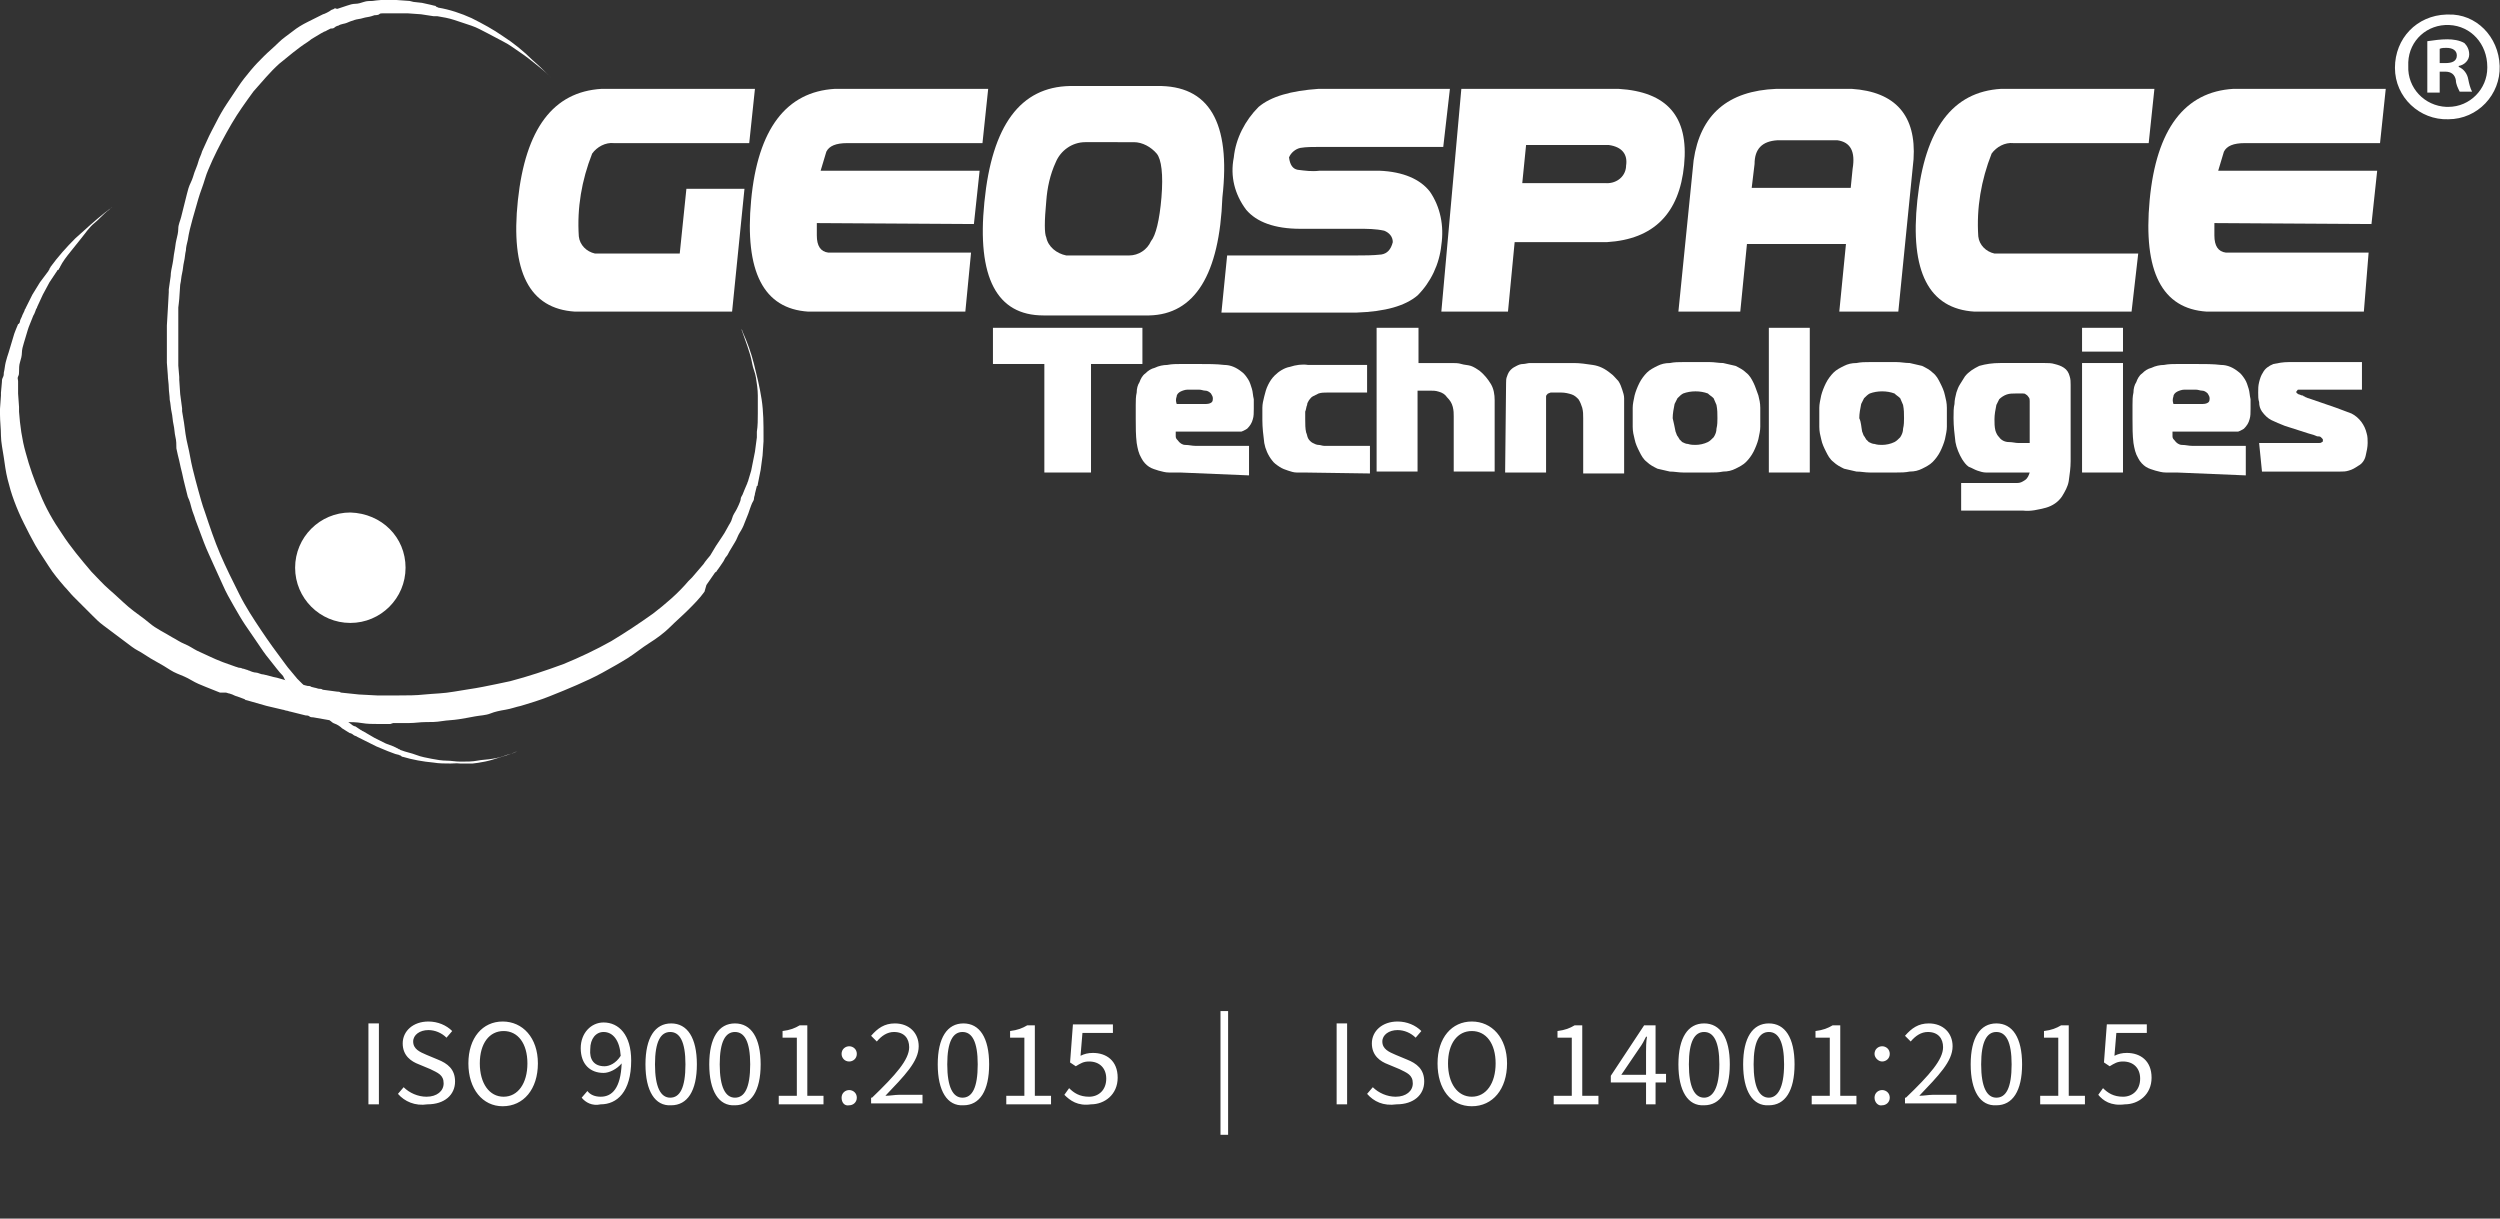
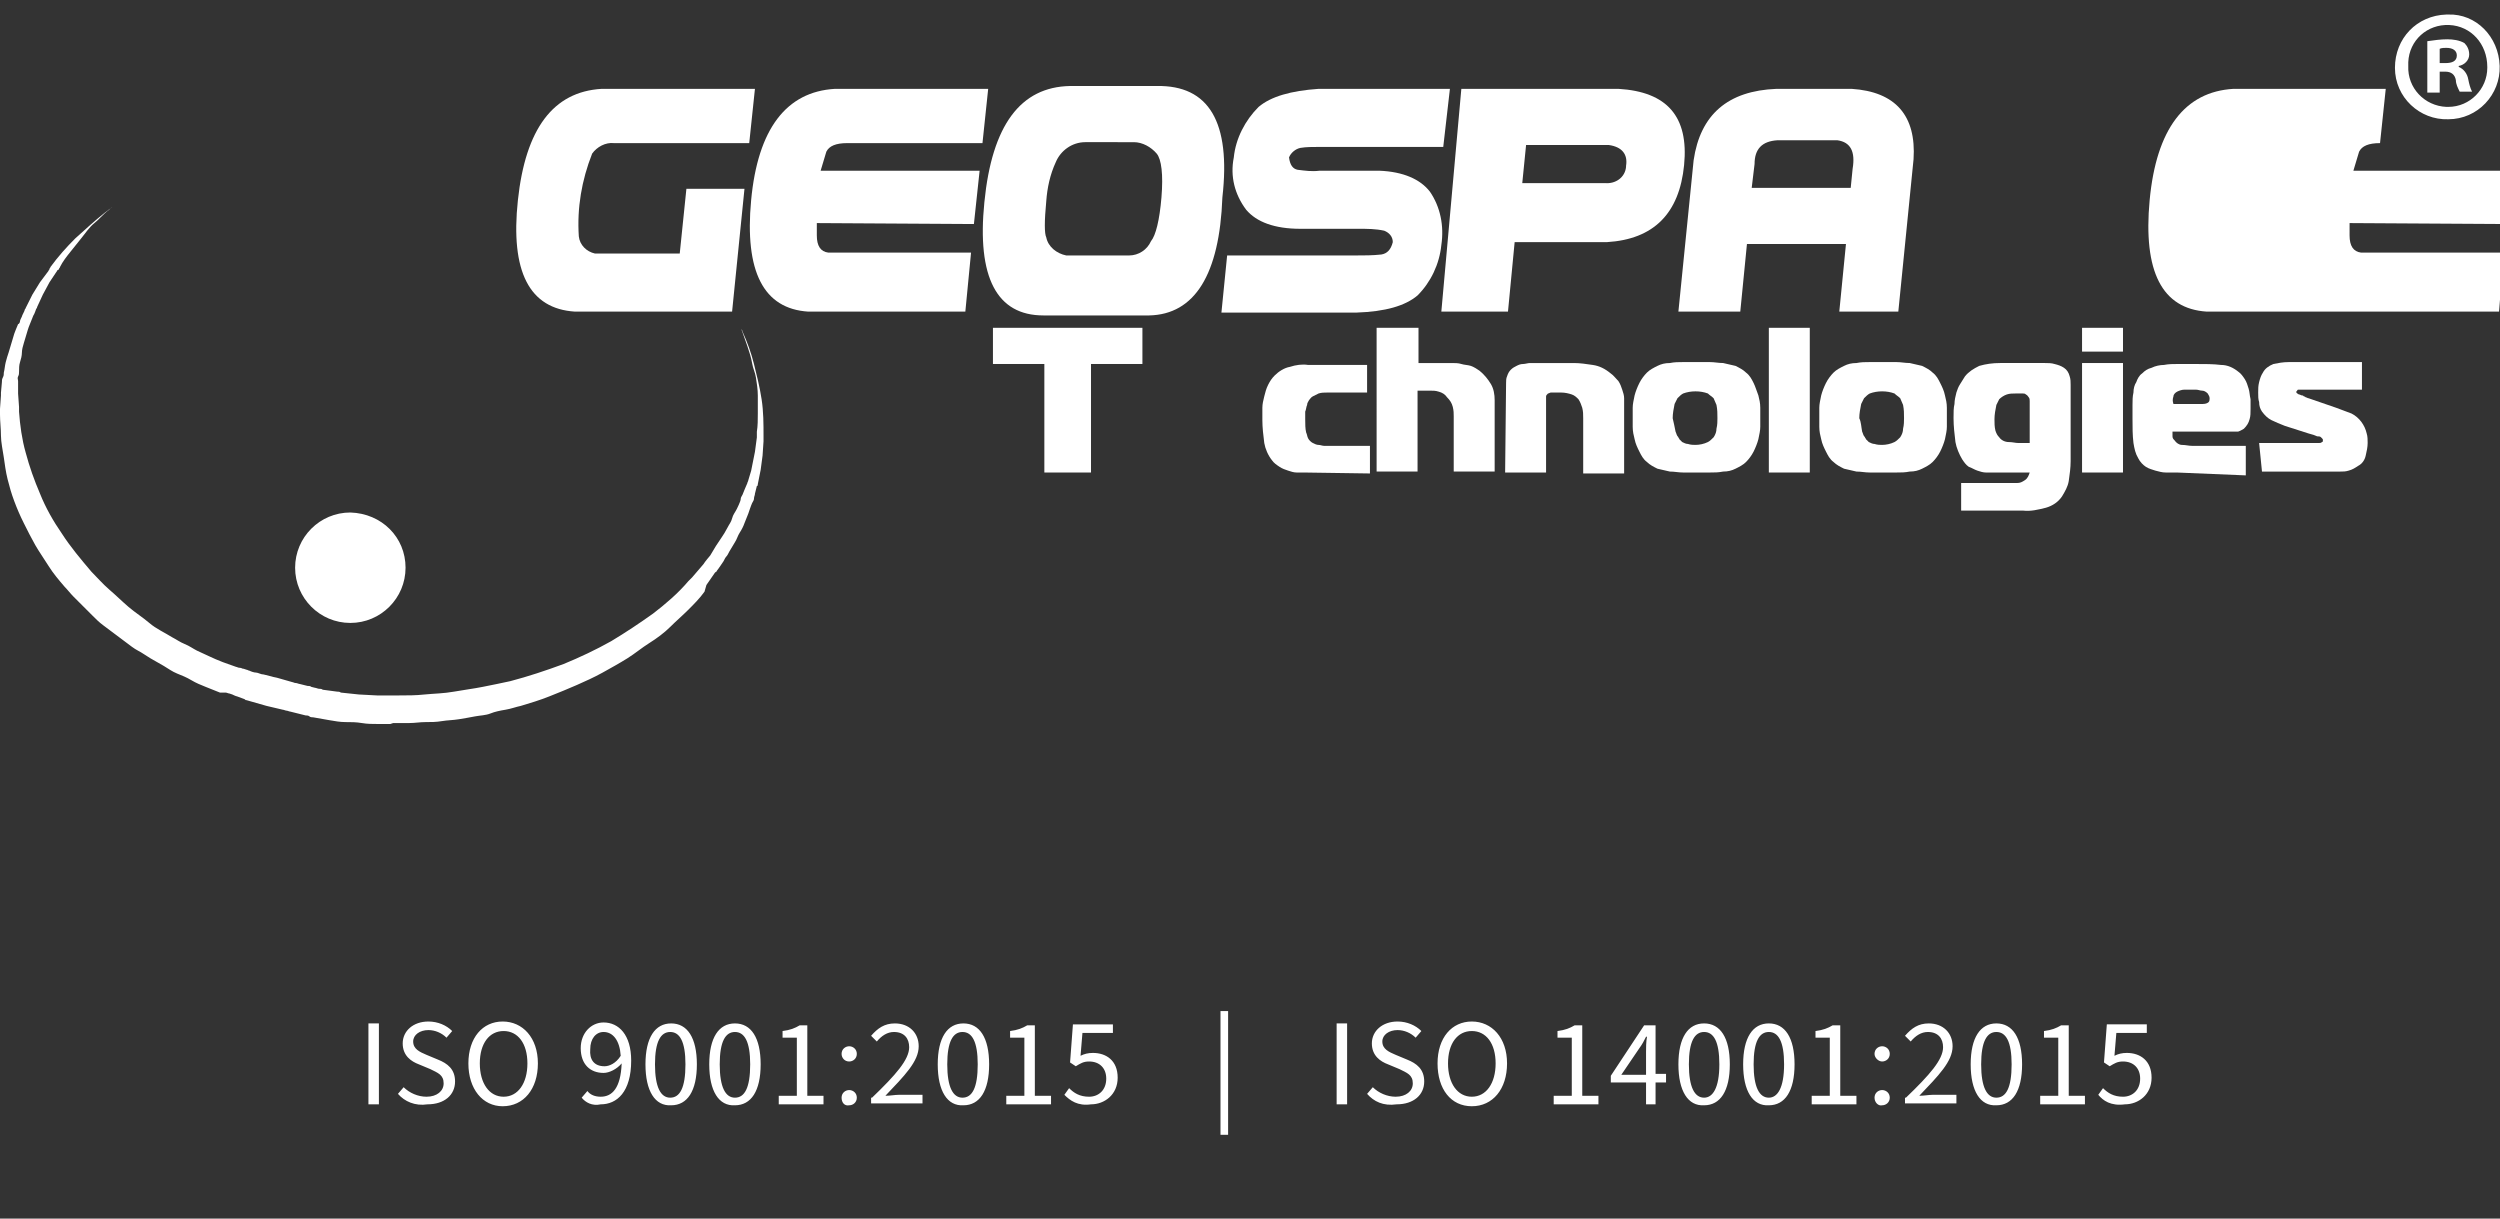
<svg xmlns="http://www.w3.org/2000/svg" xmlns:xlink="http://www.w3.org/1999/xlink" version="1.1" id="Layer_1" x="0" y="0" viewBox="0 0 262.6 128" xml:space="preserve">
  <rect x="0" y="0" width="262.6" height="128" fill="#333333" stroke="none" />
  <style>.st0{fill:#fff}</style>
  <g id="Group_609" transform="translate(4596 11027)">
    <g id="Group_608" transform="translate(-4597.001 -11042.267)">
      <path id="Path_138" class="st0" d="M77.9 48H61.4c-4.8-.3-6.8-4.2-6-11.7s3.7-11.4 8.8-11.7h16.1l-.6 5.7H65.5c-.9-.1-1.8.4-2.3 1.1-1.1 2.8-1.6 5.7-1.4 8.7.1.9.8 1.6 1.7 1.8h8.9l.7-6.8h6.1L77.9 48z" />
      <path id="Path_139" class="st0" d="M102.4 48H85.9c-4.7-.3-6.7-4.2-6-11.7.7-7.5 3.7-11.4 8.8-11.7h16.1l-.6 5.7H90c-1.2 0-1.9.3-2.2.9l-.6 2h16.7l-.6 5.6-16.5-.1V40c0 1.1.4 1.7 1.2 1.8h15l-.6 6.2z" />
      <path id="Path_140" class="st0" d="M121.7 48.4h-11.1c-4.9 0-7-4-6.2-11.9.8-8.1 3.8-12.1 9-12.2h9.1c5.5-.1 7.8 3.8 6.9 11.7-.3 8.1-2.9 12.3-7.7 12.4m-10.8-8.2c.2 1 1.1 1.7 2.1 1.9h6.6c1 0 1.9-.6 2.3-1.5.5-.6.9-2.2 1.1-4.6.2-2.4 0-4-.5-4.6-.6-.7-1.5-1.2-2.4-1.2H115c-1.4 0-2.6.9-3.1 2.1-.6 1.3-.9 2.7-1 4.1-.2 2.1-.2 3.4 0 3.8" />
      <path id="Path_141" class="st0" d="M152.6 30.7h-13c-.7 0-1.4 0-2 .1-.5.1-1 .5-1.2 1 .1.8.4 1.2.9 1.3.8.1 1.5.2 2.3.1h6.3c2.5.1 4.3.9 5.3 2.2 1.1 1.6 1.5 3.6 1.2 5.6-.2 2-1.1 3.9-2.5 5.3-1.3 1.1-3.4 1.7-6.4 1.8h-14.2l.6-6h13.5c.9 0 1.8 0 2.7-.1.6-.1 1-.5 1.2-1.3 0-.6-.4-1-.9-1.2-.9-.2-1.8-.2-2.7-.2h-6.1c-2.7 0-4.6-.7-5.7-2-1.2-1.6-1.7-3.5-1.3-5.5.2-2 1.2-3.9 2.6-5.3 1.3-1.1 3.4-1.7 6.3-1.9h13.8l-.7 6.1z" />
      <path id="Path_142" class="st0" d="M154.5 24.6H171c5.1.3 7.4 2.9 6.9 8s-3.2 7.8-8.1 8.1h-9.7l-.7 7.3h-7l2.1-23.4zm6.4 9.9h8.7c1.1.1 2.1-.6 2.2-1.7v-.1c.2-1.2-.4-2-1.8-2.2h-8.7l-.4 4z" />
      <path id="Path_143" class="st0" d="M177.3 48l1.6-15.9c.7-4.8 3.6-7.3 8.7-7.5h7.9c4.6.3 6.8 2.8 6.5 7.4l-1.6 16h-6.2l.7-7.1h-10.4l-.7 7.1h-6.5zm8-15.5L185 35h10.4l.2-2c.3-1.8-.2-2.8-1.6-3h-6.3c-1.6.1-2.4.9-2.4 2.5" />
-       <path id="Path_144" class="st0" d="M224.9 48h-16.5c-4.8-.3-6.8-4.2-6-11.7s3.7-11.4 8.8-11.7h16.1l-.6 5.7h-14.2c-.9-.1-1.8.4-2.3 1.1-1.1 2.8-1.6 5.7-1.4 8.7.1.9.8 1.6 1.7 1.8h15.1l-.7 6.1z" />
-       <path id="Path_145" class="st0" d="M249.3 48h-16.5c-4.7-.3-6.7-4.2-6-11.7s3.7-11.4 8.8-11.7h16l-.6 5.7h-14.2c-1.2 0-1.9.3-2.2.9l-.6 2h16.7l-.6 5.6-16.5-.1V40c0 1.1.4 1.7 1.2 1.8h15l-.5 6.2z" />
+       <path id="Path_145" class="st0" d="M249.3 48h-16.5c-4.7-.3-6.7-4.2-6-11.7s3.7-11.4 8.8-11.7h16l-.6 5.7c-1.2 0-1.9.3-2.2.9l-.6 2h16.7l-.6 5.6-16.5-.1V40c0 1.1.4 1.7 1.2 1.8h15l-.5 6.2z" />
      <path id="Path_146" class="st0" d="M110.7 64.9V53.5h-5.4v-3.8H121v3.8h-5.4v11.4h-4.9z" />
-       <path id="Path_147" class="st0" d="M125 64.9h-1.2c-.4 0-.7-.1-1.1-.2-.3-.1-.7-.2-1-.4-.3-.2-.6-.5-.8-.9-.3-.5-.4-1-.5-1.6-.1-.8-.1-1.7-.1-2.5v-1.5c0-.4 0-.9.1-1.3 0-.4.1-.8.3-1.1.1-.3.3-.7.6-.9.3-.3.6-.5 1-.6.4-.2.9-.3 1.3-.3.5-.1 1-.1 1.5-.1h1.6c1.2 0 2.1 0 2.9.1.7 0 1.3.3 1.8.7.3.2.5.5.7.8.2.3.3.7.4 1 .1.3.1.7.2 1.1v1c0 .4 0 .8-.1 1.1-.1.4-.3.7-.6 1-.2.1-.3.2-.6.3h-6.9v.5c0 .2.1.3.2.4.2.3.5.5.8.5.4 0 .7.1 1.1.1h5.6v3.1l-7.2-.3zm2.7-7.2c.3 0 .5-.1.6-.2.1-.1.1-.3.1-.4 0-.2-.1-.3-.2-.5-.2-.2-.4-.3-.6-.3-.2 0-.4-.1-.6-.1h-1.3c-.2 0-.5.1-.7.2-.2.1-.4.3-.4.5-.1.3-.1.5 0 .8h3.1z" />
      <path id="Path_148" class="st0" d="M138 64.9h-.8c-.3 0-.6-.1-.9-.2-.3-.1-.6-.2-.9-.4-.3-.2-.6-.4-.8-.7-.4-.5-.7-1.2-.8-1.8-.1-.8-.2-1.6-.2-2.4v-1.3c0-.4.1-.8.2-1.2.1-.4.2-.8.4-1.2.2-.4.4-.7.7-1 .4-.4 1-.8 1.6-.9.6-.2 1.3-.3 1.9-.2h6.2v2.9h-4.2c-.3 0-.6 0-.9.1l-.6.3c-.2.1-.3.3-.4.4-.1.2-.2.3-.2.5-.1.2-.1.5-.2.7v.8c0 .5 0 1 .1 1.4.1.2.1.4.2.6.1.2.3.4.5.5.2.1.4.2.6.2.2 0 .4.1.6.1h4.8V65l-6.9-.1z" />
      <path id="Path_149" class="st0" d="M145.7 49.7h4.3v3.7h3.5c.3 0 .7 0 1 .1.3.1.7.1 1 .2.3.1.6.3.9.5.5.4.9.9 1.2 1.4.3.5.4 1.1.4 1.7v7.5h-4.3V59c0-.3 0-.6-.1-1s-.3-.7-.6-1c-.2-.3-.5-.5-.9-.6-.3-.1-.6-.1-.9-.1h-1.3v8.5h-4.3V49.7z" />
      <path id="Path_150" class="st0" d="M159.2 55.5c0-.2 0-.5.1-.7.1-.3.2-.5.4-.7.2-.2.4-.3.6-.4.2-.1.4-.2.7-.2.2 0 .5-.1.7-.1h4.6c.7 0 1.3.1 2 .2s1.3.4 1.9.9c.3.2.5.5.8.8.2.3.3.6.4.9.1.3.2.6.2.9V65h-4.3v-5.8c0-.4 0-.7-.1-1.1-.1-.3-.2-.6-.4-.9-.2-.2-.4-.4-.7-.5-.3-.1-.7-.2-1.1-.2h-1.1c-.1 0-.2.1-.3.1-.1.1-.2.2-.2.3v8h-4.3l.1-9.4z" />
      <path id="Path_151" class="st0" d="M180.6 53.3c.5 0 .9.1 1.4.1.4.1.9.2 1.3.3.4.2.8.4 1.1.7.4.3.6.7.8 1.1.2.4.3.8.5 1.3.1.4.2.8.2 1.3v2c0 .4-.1.8-.2 1.3-.1.4-.3.9-.5 1.3s-.5.8-.8 1.1c-.3.3-.7.5-1.1.7-.4.2-.8.3-1.3.3-.5.1-.9.1-1.4.1h-2.8c-.5 0-.9-.1-1.4-.1-.4-.1-.9-.2-1.3-.3-.4-.2-.8-.4-1.1-.7-.4-.3-.6-.7-.8-1.1-.2-.4-.4-.8-.5-1.3-.1-.4-.2-.8-.2-1.3v-2c0-.4.1-.8.2-1.3.1-.4.3-.9.5-1.3s.5-.8.8-1.1c.3-.3.7-.5 1.1-.7.4-.2.8-.3 1.3-.3.5-.1.9-.1 1.4-.1h2.8m-3.6 7.3c.1.2.1.4.3.6 0 .1.1.1.1.2l.3.3c.2.1.4.2.6.2.3.1.6.1.8.1.4 0 .9-.1 1.3-.3.2-.1.4-.3.6-.5.2-.3.3-.6.3-.9.1-.4.1-.8.1-1.1 0-.5 0-.9-.1-1.4-.1-.2-.2-.5-.3-.7-.2-.2-.4-.3-.6-.5-.8-.3-1.8-.3-2.6 0-.2.1-.4.3-.6.5l-.3.6c-.1.5-.2 1-.2 1.5.1.4.2.9.3 1.4" />
      <path id="Rectangle_627" class="st0" d="M186.8 49.7h4.3v15.2h-4.3z" />
      <path id="Path_152" class="st0" d="M200.2 53.3c.5 0 .9.1 1.4.1.4.1.9.2 1.3.3.4.2.8.4 1.1.7.4.3.6.7.8 1.1.2.4.4.8.5 1.3.1.4.2.8.2 1.3v2c0 .4-.1.8-.2 1.3-.1.4-.3.9-.5 1.3s-.5.8-.8 1.1c-.3.3-.7.5-1.1.7-.4.2-.8.3-1.3.3-.5.1-.9.1-1.4.1h-2.8c-.5 0-.9-.1-1.4-.1-.4-.1-.9-.2-1.3-.3-.4-.2-.8-.4-1.1-.7-.4-.3-.6-.7-.8-1.1-.2-.4-.4-.8-.5-1.3-.1-.4-.2-.8-.2-1.3v-2c0-.4.1-.8.2-1.3.1-.4.3-.9.5-1.3s.5-.8.8-1.1c.3-.3.7-.5 1.1-.7.4-.2.8-.3 1.3-.3.5-.1.9-.1 1.4-.1h2.8m-3.6 7.3c.1.2.1.4.3.6 0 .1.1.1.1.2l.3.3c.2.1.4.2.6.2.3.1.6.1.8.1.4 0 .9-.1 1.3-.3.2-.1.4-.3.6-.5.2-.3.3-.6.3-.9.1-.4.1-.8.1-1.1 0-.5 0-.9-.1-1.4-.1-.2-.2-.5-.3-.7-.2-.2-.4-.3-.6-.5-.8-.3-1.8-.3-2.6 0-.2.1-.4.3-.6.5l-.3.6c-.1.5-.2 1-.2 1.5.2.4.2.9.3 1.4" />
      <path id="Path_153" class="st0" d="M207 66h5.9c.3 0 .5-.1.8-.3.3-.2.4-.5.5-.8h-4.6c-.3 0-.6-.1-.9-.2-.3-.1-.6-.3-.9-.4-.3-.2-.5-.5-.7-.8-.3-.5-.6-1.2-.7-1.8-.1-.8-.2-1.7-.2-2.5 0-.6 0-1.1.1-1.5 0-.4.1-.8.2-1.2.1-.3.2-.6.4-.9.2-.3.3-.5.5-.8.4-.5.9-.8 1.5-1.1.7-.2 1.4-.3 2.2-.3h4.7c.3 0 .7 0 1 .1.4.1.7.2 1 .4.3.2.5.5.6.9.1.3.1.6.1.9v8c0 .7-.1 1.4-.2 2.1-.1.6-.4 1.1-.7 1.6-.4.6-1 1-1.7 1.2-.8.2-1.6.4-2.4.3H207V66zm7.2-8.6c0-.1 0-.3-.1-.4-.1-.1-.1-.2-.3-.3-.1-.1-.2-.1-.3-.1h-.8c-.3 0-.6 0-.9.1-.3.1-.6.3-.8.5l-.3.6c-.1.5-.2 1-.2 1.5 0 .4 0 .8.1 1.2.1.3.2.5.4.7.2.3.6.5 1 .5s.7.1 1 .1h1.2v-4.4z" />
      <path id="Path_154" class="st0" d="M219.7 49.7h4.3v2.5h-4.3v-2.5zm0 3.7h4.3v11.5h-4.3V53.4z" />
      <path id="Path_155" class="st0" d="M229.7 64.9h-1.2c-.4 0-.7-.1-1.1-.2-.3-.1-.7-.2-1-.4-.3-.2-.6-.5-.8-.9-.3-.5-.4-1-.5-1.6-.1-.8-.1-1.7-.1-2.5v-1.5c0-.4 0-.9.1-1.3 0-.4.1-.8.3-1.1.1-.3.3-.7.6-.9.3-.3.6-.5 1-.6.4-.2.9-.3 1.3-.3.5-.1 1-.1 1.5-.1h1.6c1.2 0 2.1 0 2.9.1.7 0 1.3.3 1.8.7.3.2.5.5.7.8.2.3.3.7.4 1 .1.3.1.7.2 1.1v1c0 .4 0 .8-.1 1.1-.1.4-.3.7-.6 1-.2.1-.3.2-.6.3h-6.9v.5c0 .2.1.3.2.4.2.3.5.5.8.5.4 0 .7.1 1.1.1h5.6v3.1l-7.2-.3zm2.7-7.2c.3 0 .5-.1.6-.2.1-.1.1-.3.1-.4 0-.2-.1-.3-.2-.5-.2-.2-.4-.3-.6-.3-.2 0-.4-.1-.6-.1h-1.3c-.2 0-.5.1-.7.2-.2.1-.4.3-.4.5-.1.3-.1.5 0 .8h3.1z" />
      <path id="Path_156" class="st0" d="M238.3 61.8h6.3c.1 0 .2 0 .3-.1.1 0 .1-.1.1-.2s0-.1-.1-.2l-.1-.1c-.1-.1-.2-.1-.4-.1-.2-.1-.5-.2-.9-.3L241 60c-.5-.2-1-.4-1.4-.6-.4-.2-.7-.5-1-.9-.2-.3-.3-.6-.3-1-.1-.3-.1-.6-.1-1s0-.7.1-1.1c.1-.4.2-.7.4-1 .2-.4.6-.7 1.1-.9.5-.1 1-.2 1.6-.2h7.7v2.9h-6.7s-.1 0-.1.1l-.1.1c0 .1 0 .1.1.2.1 0 .1.1.2.1s.2.1.3.1.1 0 .2.1c0 0 .1 0 .2.1.1 0 .2.1.3.1l2.9 1c.5.2 1.1.4 1.6.6.8.4 1.4 1.2 1.6 2.1.1.3.1.7.1 1 0 .4-.1.9-.2 1.3-.1.5-.4.9-.8 1.1-.3.2-.6.4-1 .5-.3.1-.6.1-.9.1h-8.2l-.3-3z" />
      <g transform="translate(1.001 37.015)" id="Group_94">
        <defs>
          <path id="SVGID_1_" d="M0 0h80.3v54.3H0z" />
        </defs>
        <clipPath id="SVGID_2_">
          <use xlink:href="#SVGID_1_" overflow="visible" />
        </clipPath>
        <g id="Group_93" clip-path="url(#SVGID_2_)">
          <path id="Path_157" class="st0" d="M41 54.3h-1.3c-.6 0-1.1 0-1.7-.1s-1.1-.1-1.7-.1-1.1-.1-1.7-.2l-1.7-.3c-.1 0-.3 0-.4-.1s-.3-.1-.4-.1l-.4-.1-.8-.2-.4-.1c-.1 0-.3-.1-.4-.1s-.3-.1-.4-.1l-1.7-.4-2.1-.6c-.1 0-.1 0-.2-.1l-.8-.3c-.1 0-.5-.2-.5-.2l-.3-.1c-.1 0-.3-.1-.4-.1h-.6l-1.5-.6c-.5-.2-1-.4-1.5-.7s-1-.5-1.5-.7-.9-.5-1.4-.8-.9-.5-1.4-.8-.9-.6-1.3-.8-.9-.6-1.3-.9l-1.2-.9-1.2-.9c-.4-.3-.7-.6-1.1-1l-1-1-1-1c-.3-.3-.6-.7-.9-1-.6-.7-1.2-1.4-1.7-2.2s-1-1.5-1.4-2.2c-.4-.7-.8-1.5-1.2-2.3s-.7-1.5-1-2.3-.5-1.5-.7-2.3-.3-1.6-.4-2.3S.1 24.7.1 24 0 22.5 0 21.8v-.6l.1-1.4v-.3c0-.2.1-.9.1-1.1s0-.3.1-.5.1-.3.1-.5c.1-.4.1-.7.2-1.1s.2-.7.3-1 .2-.7.3-1 .2-.7.3-1c0 0 .3-.8.4-1 .1 0 .2-.2.2-.3s.1-.3.2-.5c0-.1.3-.6.3-.7s.1-.1.1-.2l.7-1.4.8-1.3.6-.8.3-.4c0-.1.1-.1.1-.2s.1-.1.1-.2c.8-1.1 1.7-2.1 2.6-3C9 2.3 10 1.4 11 .6c.3-.2.5-.4.8-.6-.2.1-.3.3-.5.4-.5.4-.9.9-1.4 1.3s-.9 1-1.3 1.5L7.4 4.7c-.4.5-.8 1-1.1 1.6 0 .1-.1.1-.1.2s-.2.1-.2.2l-.8 1.2-.7 1.3-.6 1.3c0 .1-.1.2-.1.2s-.2.6-.3.7c-.1.2-.1.3-.2.5s-.1.3-.2.5-.3.9-.3.9c-.1.3-.2.7-.3 1s-.2.7-.2 1-.1.7-.2 1-.1.7-.1 1c0 .2 0 .3-.1.5s0 .3 0 .5v1.3L2 21v.5c.1 1.4.3 2.9.7 4.3.4 1.5.9 2.9 1.5 4.3.6 1.5 1.4 2.9 2.3 4.2.9 1.4 2 2.7 3.1 4 .6.6 1.2 1.3 1.9 1.9s1.3 1.2 2 1.8 1.5 1.1 2.2 1.7 1.6 1 2.4 1.5c.4.2.8.5 1.3.7s.9.5 1.3.7c.4.2.9.4 1.3.6.4.2.9.4 1.4.6l1.4.5c.1 0 .2.1.4.1s.2.1.4.1l.3.1c.1 0 .2.1.3.1.2.1.5.2.7.2s.5.2.8.2l.8.2c.3.1.5.1.8.2l1.4.4c.1 0 .2.1.4.1.1 0 .3.1.4.1l.8.2c.1 0 .3 0 .4.1l.4.1c.1 0 .3.1.4.1s.3 0 .4.1l1.5.2c.1 0 .3 0 .4.1l1.9.2 1.9.1h2.3c.9 0 1.8 0 2.7-.1 1-.1 2-.1 3.1-.3s2-.3 3-.5 2-.4 2.9-.6c1.9-.5 3.7-1.1 5.6-1.8 1.7-.7 3.4-1.5 5-2.4 1.5-.9 3-1.9 4.4-2.9 1.3-1 2.6-2.1 3.7-3.4l.4-.4 1.2-1.4c.1-.2.7-.9.7-.9.1-.2.2-.3.3-.5s.2-.3.3-.5l.6-.9c.2-.3.4-.6.6-1s.4-.6.5-1 .3-.6.5-1c0 0 .4-.8.4-1s.1-.3.2-.5.1-.3.2-.5l.3-.7c0-.1.1-.2.1-.3l.3-1 .1-.5.3-1.5.2-1.5v-.6c.1-.6.1-1.3.1-1.9v-1.9c0-.6-.1-1.3-.2-1.9s-.3-.9-.4-1.5c-.1-.6-.3-1.2-.5-1.8s-.4-1.1-.6-1.7v-.1c0 .1.1.2.1.3.5 1.1.9 2.2 1.2 3.4.3 1.2.6 2.4.8 3.7.2 1.3.2 2.6.2 3.9v.5l-.1 1.5-.2 1.5-.3 1.5c0 .1 0 .2-.1.2l-.2.8c0 .2-.1.3-.1.5s-.1.3-.2.5-.4 1.1-.4 1.1c-.1.3-.3.7-.4 1s-.3.7-.5 1-.3.7-.5 1-.4.7-.6 1c-.1.2-.2.4-.3.5s-.2.3-.3.5c0 0-.6.9-.7 1 0 .1-.1.1-.2.2l-.9 1.3-.2.7c-.5.7-1.1 1.3-1.7 1.9s-1.3 1.2-1.9 1.8-1.4 1.2-2.2 1.7-1.5 1.1-2.3 1.6-1.7 1-2.6 1.5-1.8.9-2.7 1.3-1.9.8-2.9 1.2-2 .7-3 1c-.5.1-1 .3-1.6.4s-1.1.2-1.6.4-1.1.2-1.6.3-1.1.2-1.7.3-1.2.1-1.8.2-1.1.1-1.7.1-1.1.1-1.7.1h-1.7l-.3.1z" />
        </g>
      </g>
      <g transform="translate(18.529 15.267)" id="Group_96">
        <defs>
          <path id="SVGID_3_" d="M0 0h40.5v80.2H0z" />
        </defs>
        <clipPath id="SVGID_4_">
          <use xlink:href="#SVGID_3_" overflow="visible" />
        </clipPath>
        <g id="Group_95" clip-path="url(#SVGID_4_)">
-           <path id="Path_158" class="st0" d="M29.8 80.2c-.6 0-1.2 0-1.8-.1-1.1-.1-2.2-.3-3.2-.6-.1 0-.1 0-.2-.1s-.1 0-.2-.1l-.4-.1-.8-.3-1.2-.5-1.2-.6-.2-.1-.6-.3c-.1-.1-.3-.1-.4-.2s-.3-.2-.4-.2l-.8-.5c-.2-.2-.5-.4-.8-.5s-.5-.4-.8-.6-.5-.4-.8-.6c-.3-.2-.5-.4-.8-.7-.1-.1-.3-.2-.4-.3s-.2-.2-.4-.3l-.8-.7-.4-.4-.7-.8-.3-.6c-.5-.5-.9-1.1-1.4-1.7s-.9-1.2-1.3-1.8-.9-1.3-1.3-1.9-.8-1.3-1.2-2-.8-1.4-1.1-2.1-.7-1.5-1-2.2-.7-1.5-1-2.3L3 54.6c-.1-.4-.3-.8-.4-1.2s-.2-.8-.4-1.2L1.9 51c-.1-.4-.2-.8-.3-1.3-.1-.4-.2-.8-.3-1.3-.1-.4-.2-.8-.3-1.3 0-.4 0-.8-.1-1.2-.1-.4-.1-.9-.2-1.3s-.1-.9-.2-1.3-.1-.9-.2-1.3c0-.4-.1-.9-.1-1.3s-.1-.9-.1-1.3L0 38.1v-3.9l.1-1.7.1-1.8v-.3L.4 29c0-.4.1-.8.2-1.3s.1-.8.2-1.3.1-.8.2-1.2.2-.8.2-1.2.2-.8.3-1.2l.3-1.2.3-1.2c.1-.4.2-.8.4-1.2s.3-.8.4-1.1.3-.7.4-1.1.3-.7.4-1.1c.2-.4.3-.7.5-1.1.3-.7.7-1.4 1-2s.7-1.3 1.1-1.9l1.2-1.8c.4-.6.8-1.1 1.3-1.7s.9-1 1.4-1.5 1-.9 1.5-1.4 1-.8 1.5-1.2 1-.7 1.6-1l.4-.2 1-.5.2-.1c.1 0 .7-.3.8-.4s.3-.1.4-.2.2.1.4 0l.9-.3c.3-.1.6-.2.9-.2s.6-.1.9-.2.6-.1.9-.1c0 0 .7-.1.9-.1h1.6l1.4.1.4.1.9.1.9.2.4.1c.1 0 .1 0 .2.1s.1 0 .2.1c1.2.2 2.4.6 3.5 1.1 1.2.6 2.3 1.2 3.3 1.9 1.1.7 2.2 1.6 3.1 2.5.7.6 1.3 1.2 2 1.9l-.2-.2c-.5-.5-1-.9-1.5-1.3s-1-.8-1.6-1.2-1.1-.8-1.7-1.1-1.1-.6-1.7-.9-1.1-.6-1.7-.8l-1.8-.6c-.6-.2-1.2-.3-1.8-.4H28l-1.3-.2-1.4-.1h-2.6c-.2 0-.3 0-.4.1s-.5.1-.5.1l-.3.1c-.3.1-.6.1-.9.2s-.6.1-.9.2c-.3.1-.6.2-.8.3s-.6.1-.9.3c-.1 0-.3.1-.4.2s-.3.1-.4.1l-.4.2c-.1.1-.3.1-.4.2l-.2.1-1 .6-.4.3c-1.1.7-2 1.5-3 2.3-1 .9-1.8 1.9-2.7 2.9-.8 1.1-1.6 2.2-2.3 3.4-.7 1.2-1.4 2.5-2 3.8-.3.7-.6 1.3-.8 2s-.5 1.4-.7 2.1L2.7 23c-.2.7-.4 1.5-.5 2.2-.1.4-.2.8-.2 1.1-.1.4-.1.8-.2 1.2s-.1.8-.2 1.2-.1.8-.2 1.2c0 0-.1 1.4-.1 1.5s-.1.9-.1.9v6.1l.1 1.2v.3l.1 1.5.2 1.5v.3l.2 1.2c.1.8.2 1.6.4 2.4s.3 1.6.5 2.4.4 1.6.6 2.3.4 1.5.7 2.3c.5 1.5 1 3 1.6 4.4s1.3 2.8 2 4.2 1.5 2.6 2.3 3.8c.8 1.2 1.6 2.3 2.5 3.5l.3.4 1 1.2.7.7.4.4.4.4.7.7c.2.2.5.4.7.6s.5.4.8.6.5.4.8.6l.8.5c.1.1.3.2.4.3s.3.2.4.2l.6.4c.1 0 .1.1.2.1l1.2.7 1.2.6.8.3.4.2c.1 0 .1.1.2.1s.1.1.2.1c.5.2 1.1.3 1.6.5s1.1.3 1.6.4 1.1.2 1.6.2.9.1 1.4.1h.2c.5 0 1.1 0 1.6-.1s1-.1 1.6-.2 1-.2 1.5-.4c.4-.1.8-.2 1.1-.4-.8.4-1.7.6-2.6.9-1 .3-2 .4-3 .5-.5-.2-1-.1-1.4-.1" />
-         </g>
+           </g>
      </g>
      <path id="Path_159" class="st0" d="M43.6 74.9c0 3.2-2.6 5.8-5.8 5.8S32 78.1 32 74.9c0-3.2 2.6-5.8 5.8-5.8 3.3.1 5.8 2.6 5.8 5.8" />
      <g id="Group_97" transform="translate(252.566 16.794)">
        <path id="Path_160" class="st0" d="M11 5.4c.1 3-2.3 5.6-5.4 5.6-3 .1-5.6-2.3-5.6-5.4S2.3.1 5.4 0h.2c2.9-.1 5.3 2.3 5.4 5.4 0-.1 0-.1 0 0zm-9.6 0c-.1 2.3 1.7 4.2 4 4.3h.2c2.3 0 4.1-1.9 4.1-4.1v-.1c0-2.4-1.7-4.3-4-4.4C3.4 1 1.5 2.7 1.4 5v.4zm3.3 2.8H3.4V2.8c.7-.1 1.4-.2 2.1-.2.6 0 1.3.1 1.8.4.3.3.5.7.5 1.2 0 .6-.5 1.1-1.1 1.2v.1c.5.2.9.7 1 1.3.1.5.2.9.4 1.3H6.8c-.2-.4-.4-.8-.4-1.2-.1-.6-.5-.9-1.1-.9h-.6v2.2zm0-3.1h.6c.7 0 1.2-.2 1.2-.8 0-.5-.4-.8-1.1-.8-.2 0-.5 0-.7.1v1.5z" />
      </g>
    </g>
    <path class="st0" d="M-4557.3-10919.5h1.1v8.5h-1.1v-8.5zm3.1 7.4l.6-.7c.6.6 1.5 1 2.4 1 1.1 0 1.8-.6 1.8-1.4 0-.9-.6-1.1-1.4-1.5l-1.2-.5c-.8-.3-1.7-.9-1.7-2.2 0-1.3 1.1-2.3 2.7-2.3 1 0 1.9.4 2.5 1l-.6.7c-.5-.5-1.2-.8-1.9-.8-.9 0-1.6.5-1.6 1.2 0 .8.7 1.1 1.4 1.4l1.2.5c1 .4 1.8 1 1.8 2.3 0 1.4-1.1 2.4-2.9 2.4-1.3.2-2.4-.3-3.1-1.1zm7.4-3.2c0-2.7 1.5-4.4 3.6-4.4s3.7 1.7 3.7 4.4-1.5 4.5-3.7 4.5c-2.1 0-3.6-1.8-3.6-4.5zm6.2 0c0-2.1-1-3.4-2.5-3.4s-2.5 1.3-2.5 3.4c0 2.1 1 3.5 2.5 3.5s2.5-1.4 2.5-3.5zm5.7 3.6l.6-.7c.3.4.8.6 1.4.6 1.2 0 2.1-.9 2.2-3.5-.5.6-1.3 1-1.9 1-1.4 0-2.4-.9-2.4-2.6 0-1.6 1.1-2.7 2.4-2.7 1.6 0 2.9 1.3 2.9 4 0 3.3-1.5 4.6-3.2 4.6-.9.2-1.6-.2-2-.7zm2.4-3.3c.5 0 1.2-.3 1.7-1.1-.1-1.6-.8-2.5-1.8-2.5-.8 0-1.4.7-1.4 1.8-.1 1.1.4 1.8 1.5 1.8zm4.3-.2c0-2.8 1-4.3 2.7-4.3 1.7 0 2.7 1.5 2.7 4.3s-1 4.3-2.7 4.3c-1.7.1-2.7-1.5-2.7-4.3zm4.2 0c0-2.4-.6-3.4-1.6-3.4s-1.6 1-1.6 3.4.6 3.5 1.6 3.5 1.6-1 1.6-3.5zm2.5 0c0-2.8 1-4.3 2.7-4.3 1.7 0 2.7 1.5 2.7 4.3s-1 4.3-2.7 4.3c-1.7.1-2.7-1.5-2.7-4.3zm4.3 0c0-2.4-.6-3.4-1.6-3.4s-1.6 1-1.6 3.4.6 3.5 1.6 3.5 1.6-1 1.6-3.5zm3 3.3h1.9v-6.1h-1.5v-.7c.8-.1 1.3-.3 1.8-.6h.8v7.4h1.7v.9h-4.7v-.9zm6.6-4.4c0-.5.4-.8.8-.8s.8.3.8.8-.4.8-.8.8c-.5 0-.8-.4-.8-.8zm0 4.6c0-.5.4-.8.8-.8s.8.3.8.8-.4.8-.8.8c-.5.1-.8-.3-.8-.8zm3.2 0c2.5-2.4 3.9-4 3.9-5.3 0-.9-.5-1.6-1.6-1.6-.7 0-1.3.4-1.8 1l-.6-.6c.7-.8 1.4-1.3 2.5-1.3 1.5 0 2.5 1 2.5 2.4 0 1.6-1.5 3.1-3.5 5.2.5 0 1-.1 1.4-.1h2.5v.9h-5.4v-.6zm6.9-3.5c0-2.8 1-4.3 2.7-4.3 1.7 0 2.7 1.5 2.7 4.3s-1 4.3-2.7 4.3c-1.7.1-2.7-1.5-2.7-4.3zm4.2 0c0-2.4-.6-3.4-1.6-3.4s-1.6 1-1.6 3.4.6 3.5 1.6 3.5 1.6-1 1.6-3.5zm3 3.3h1.9v-6.1h-1.5v-.7c.8-.1 1.3-.3 1.8-.6h.8v7.4h1.7v.9h-4.7v-.9zm6.1-.1l.5-.7c.5.5 1.1.9 2.1.9s1.8-.7 1.8-1.9c0-1.1-.7-1.8-1.8-1.8-.6 0-.9.2-1.4.5l-.6-.4.3-4h4.2v.9h-3.2l-.2 2.4c.4-.2.8-.3 1.3-.3 1.4 0 2.6.8 2.6 2.6s-1.4 2.8-2.8 2.8c-1.4.2-2.2-.4-2.8-1zm16.4-8.8h.8v13h-.8v-13zm12.2 1.3h1.1v8.5h-1.1v-8.5zm3.2 7.4l.6-.7c.6.6 1.5 1 2.4 1 1.1 0 1.8-.6 1.8-1.4 0-.9-.6-1.1-1.4-1.5l-1.2-.5c-.8-.3-1.7-.9-1.7-2.2 0-1.3 1.1-2.3 2.7-2.3 1 0 1.9.4 2.5 1l-.6.7c-.5-.5-1.2-.8-1.9-.8-.9 0-1.6.5-1.6 1.2 0 .8.7 1.1 1.4 1.4l1.2.5c1 .4 1.8 1 1.8 2.3 0 1.4-1.1 2.4-2.9 2.4-1.4.2-2.4-.3-3.1-1.1zm7.4-3.2c0-2.7 1.5-4.4 3.6-4.4s3.7 1.7 3.7 4.4-1.5 4.5-3.7 4.5-3.6-1.8-3.6-4.5zm6.1 0c0-2.1-1-3.4-2.5-3.4s-2.5 1.3-2.5 3.4c0 2.1 1 3.5 2.5 3.5s2.5-1.4 2.5-3.5zm6.1 3.4h1.9v-6.1h-1.5v-.7c.8-.1 1.3-.3 1.8-.6h.8v7.4h1.7v.9h-4.7v-.9zm9.7-1.4h-3.7v-.7l3.5-5.3h1.2v5.1h1.1v.9h-1.1v2.3h-1v-2.3zm0-.8v-2.4c0-.4 0-1.1.1-1.6h-.1c-.2.4-.4.8-.7 1.2l-1.9 2.8h2.6zm3.4-1.1c0-2.8 1-4.3 2.7-4.3 1.7 0 2.7 1.5 2.7 4.3s-1 4.3-2.7 4.3c-1.7.1-2.7-1.5-2.7-4.3zm4.3 0c0-2.4-.6-3.4-1.6-3.4s-1.6 1-1.6 3.4.6 3.5 1.6 3.5c.9 0 1.6-1 1.6-3.5zm2.5 0c0-2.8 1-4.3 2.7-4.3 1.7 0 2.7 1.5 2.7 4.3s-1 4.3-2.7 4.3c-1.7.1-2.7-1.5-2.7-4.3zm4.3 0c0-2.4-.6-3.4-1.6-3.4s-1.6 1-1.6 3.4.6 3.5 1.6 3.5c.9 0 1.6-1 1.6-3.5zm2.9 3.3h1.9v-6.1h-1.5v-.7c.8-.1 1.3-.3 1.8-.6h.8v7.4h1.7v.9h-4.7v-.9zm6.6-4.4c0-.5.4-.8.8-.8s.8.3.8.8-.4.8-.8.8-.8-.4-.8-.8zm0 4.6c0-.5.4-.8.8-.8s.8.3.8.8-.4.8-.8.8c-.4.1-.8-.3-.8-.8zm3.3 0c2.5-2.4 3.9-4 3.9-5.3 0-.9-.5-1.6-1.6-1.6-.7 0-1.3.4-1.8 1l-.6-.6c.7-.8 1.4-1.3 2.5-1.3 1.5 0 2.5 1 2.5 2.4 0 1.6-1.5 3.1-3.5 5.2.5 0 1-.1 1.4-.1h2.5v.9h-5.4v-.6zm6.8-3.5c0-2.8 1-4.3 2.7-4.3 1.7 0 2.7 1.5 2.7 4.3s-1 4.3-2.7 4.3c-1.7.1-2.7-1.5-2.7-4.3zm4.3 0c0-2.4-.6-3.4-1.6-3.4s-1.6 1-1.6 3.4.6 3.5 1.6 3.5 1.6-1 1.6-3.5zm3 3.3h1.9v-6.1h-1.5v-.7c.8-.1 1.3-.3 1.8-.6h.8v7.4h1.7v.9h-4.7v-.9zm6.1-.1l.5-.7c.5.5 1.1.9 2.1.9s1.8-.7 1.8-1.9c0-1.1-.7-1.8-1.8-1.8-.6 0-.9.2-1.4.5l-.6-.4.3-4h4.2v.9h-3.2l-.2 2.4c.4-.2.8-.3 1.3-.3 1.4 0 2.6.8 2.6 2.6s-1.4 2.8-2.8 2.8c-1.5.2-2.3-.4-2.8-1z" />
  </g>
</svg>